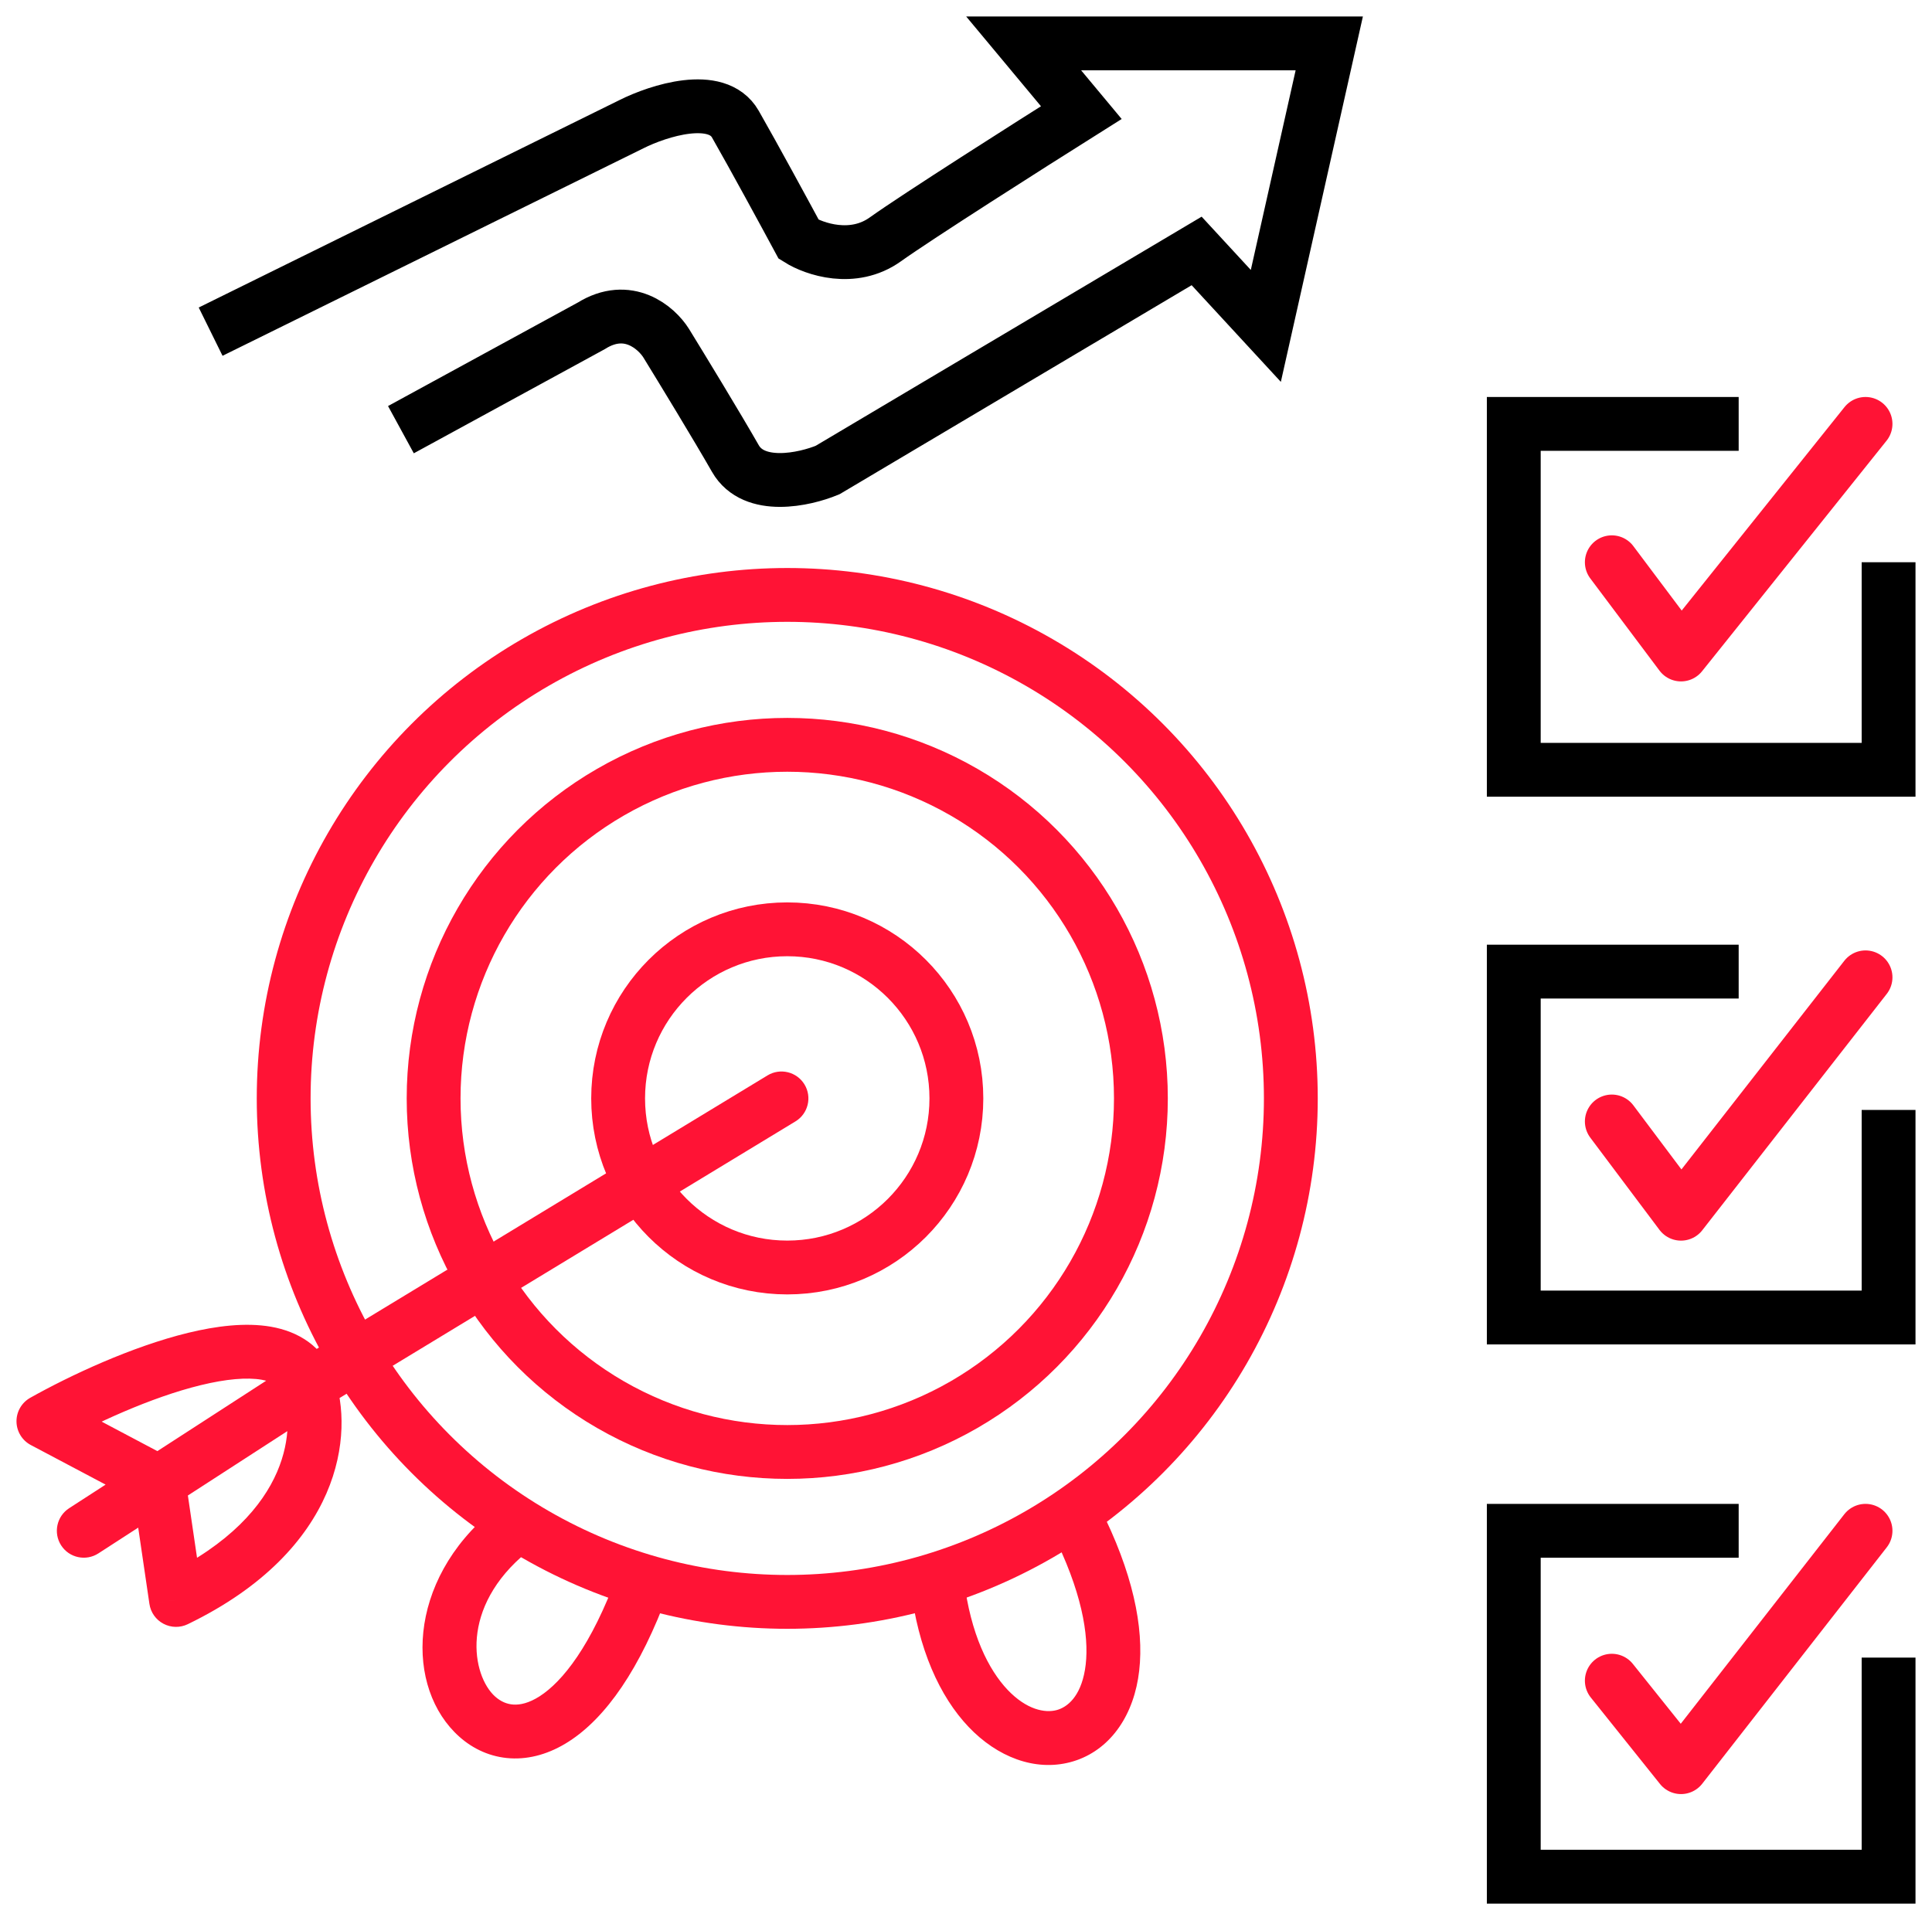
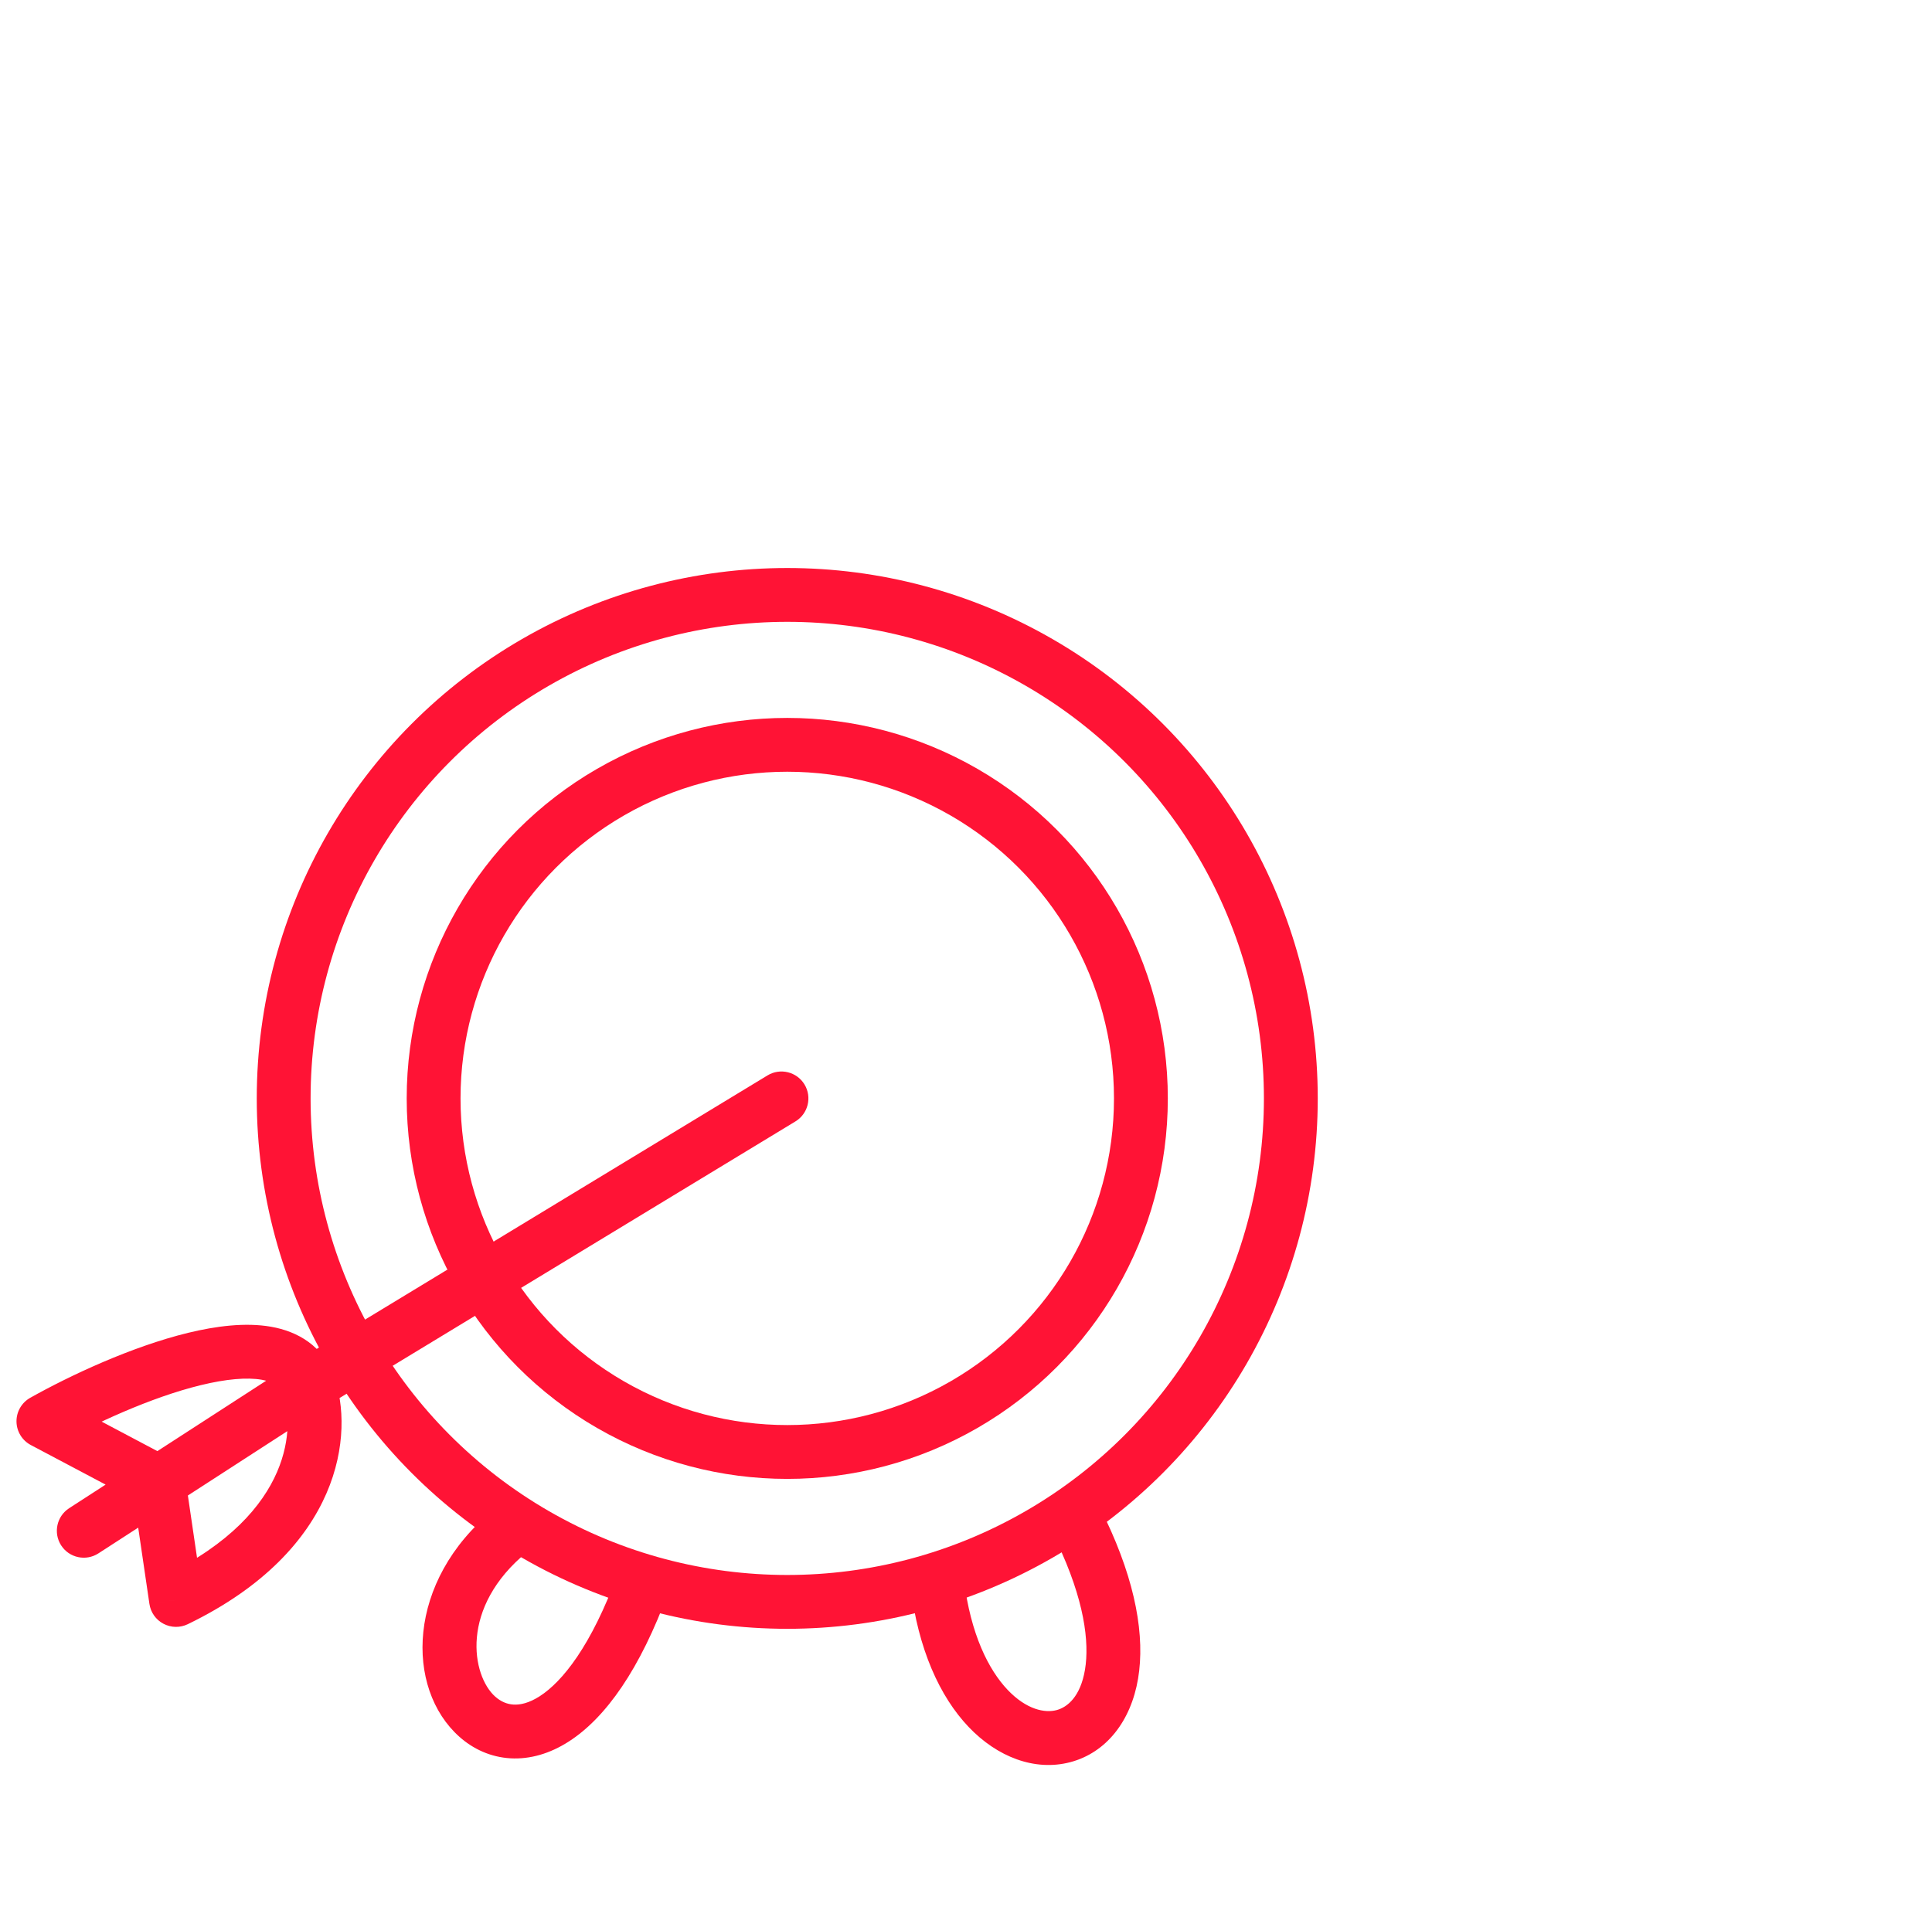
<svg xmlns="http://www.w3.org/2000/svg" width="89" height="88" viewBox="0 0 89 88" fill="none">
-   <path d="M9.703 15.281L29.094 5.719C30.333 5.099 33.025 4.231 33.875 5.719C34.725 7.206 36.177 9.88 36.797 11.031C37.505 11.474 39.294 12.094 40.781 11.031C42.269 9.969 47.422 6.693 49.812 5.188L47.156 2H61.234L58.312 15.016L55.125 11.562L38.125 21.656C37.062 22.099 34.725 22.613 33.875 21.125C33.025 19.637 31.396 16.963 30.688 15.812C30.245 15.104 28.934 13.953 27.234 15.016L18.469 19.797M80.094 19.531H69.734V35.469H87V25.906M80.094 44.766H69.734V60.703H87V51.141M80.094 70.531H69.734V86.469H87V76.375" stroke="black" stroke-width="2.48" />
-   <path d="M74.25 25.906L77.438 30.156L85.938 19.531M74.25 51.672L77.438 55.922L85.938 45.031M74.25 77.438L77.438 81.422L85.938 70.531" stroke="#FF1335" stroke-width="2.48" stroke-linecap="round" stroke-linejoin="round" />
  <circle cx="36.266" cy="50.609" r="23.198" stroke="#FF1335" stroke-width="2.48" />
  <circle cx="36.266" cy="50.609" r="16.291" stroke="#FF1335" stroke-width="2.48" />
-   <circle cx="36.266" cy="50.609" r="7.791" stroke="#FF1335" stroke-width="2.48" />
  <path d="M3.186 69.49C2.611 69.862 2.446 70.63 2.818 71.205C3.19 71.78 3.958 71.944 4.533 71.572L3.186 69.49ZM36.643 51.669C37.229 51.314 37.415 50.551 37.06 49.966C36.705 49.381 35.942 49.194 35.357 49.549L36.643 51.669ZM15.016 63.343L14.372 62.283L14.372 62.283L15.016 63.343ZM8.109 73.719L6.883 73.899C6.94 74.29 7.18 74.63 7.529 74.814C7.878 74.999 8.294 75.007 8.649 74.835L8.109 73.719ZM7.312 68.296L8.539 68.116L8.448 67.495L7.893 67.201L7.312 68.296ZM2 65.484L1.393 64.403C0.997 64.626 0.754 65.046 0.76 65.5C0.766 65.954 1.019 66.368 1.42 66.58L2 65.484ZM15.659 64.404L36.643 51.669L35.357 49.549L14.372 62.283L15.659 64.404ZM4.533 71.572L14.893 64.868L13.545 62.786L3.186 69.49L4.533 71.572ZM14.862 64.887L15.659 64.404L14.372 62.283L13.575 62.767L14.862 64.887ZM13.052 64.247C13.53 65.574 13.63 69.67 7.569 72.603L8.649 74.835C15.764 71.392 16.325 66.018 15.386 63.407L13.052 64.247ZM9.336 73.538L8.539 68.116L6.086 68.477L6.883 73.899L9.336 73.538ZM7.893 67.201L2.58 64.388L1.42 66.58L6.732 69.392L7.893 67.201ZM2.607 66.565C4.326 65.6 6.952 64.38 9.253 63.82C10.415 63.537 11.375 63.453 12.057 63.572C12.681 63.681 12.931 63.919 13.056 64.257L15.382 63.397C14.869 62.01 13.716 61.344 12.483 61.129C11.307 60.924 9.957 61.096 8.666 61.41C6.062 62.044 3.216 63.379 1.393 64.403L2.607 66.565ZM22.732 69.57C18.714 72.844 18.657 77.795 21.165 80.024C21.801 80.59 22.604 80.961 23.511 81.014C24.416 81.067 25.335 80.798 26.203 80.24C27.905 79.147 29.489 76.907 30.79 73.347L28.46 72.496C27.237 75.843 25.9 77.487 24.863 78.154C24.361 78.476 23.956 78.556 23.655 78.538C23.357 78.521 23.072 78.402 22.812 78.171C21.734 77.213 21.145 74.062 24.299 71.493L22.732 69.57ZM41.941 73.072C42.296 75.985 43.289 78.167 44.618 79.566C45.94 80.957 47.668 81.62 49.296 81.194C50.958 80.759 52.096 79.304 52.426 77.349C52.752 75.416 52.326 72.926 50.932 69.998L48.693 71.064C49.955 73.715 50.193 75.674 49.98 76.936C49.771 78.177 49.165 78.665 48.669 78.794C48.139 78.933 47.294 78.782 46.416 77.858C45.545 76.94 44.712 75.304 44.403 72.772L41.941 73.072Z" fill="#FF1335" />
</svg>